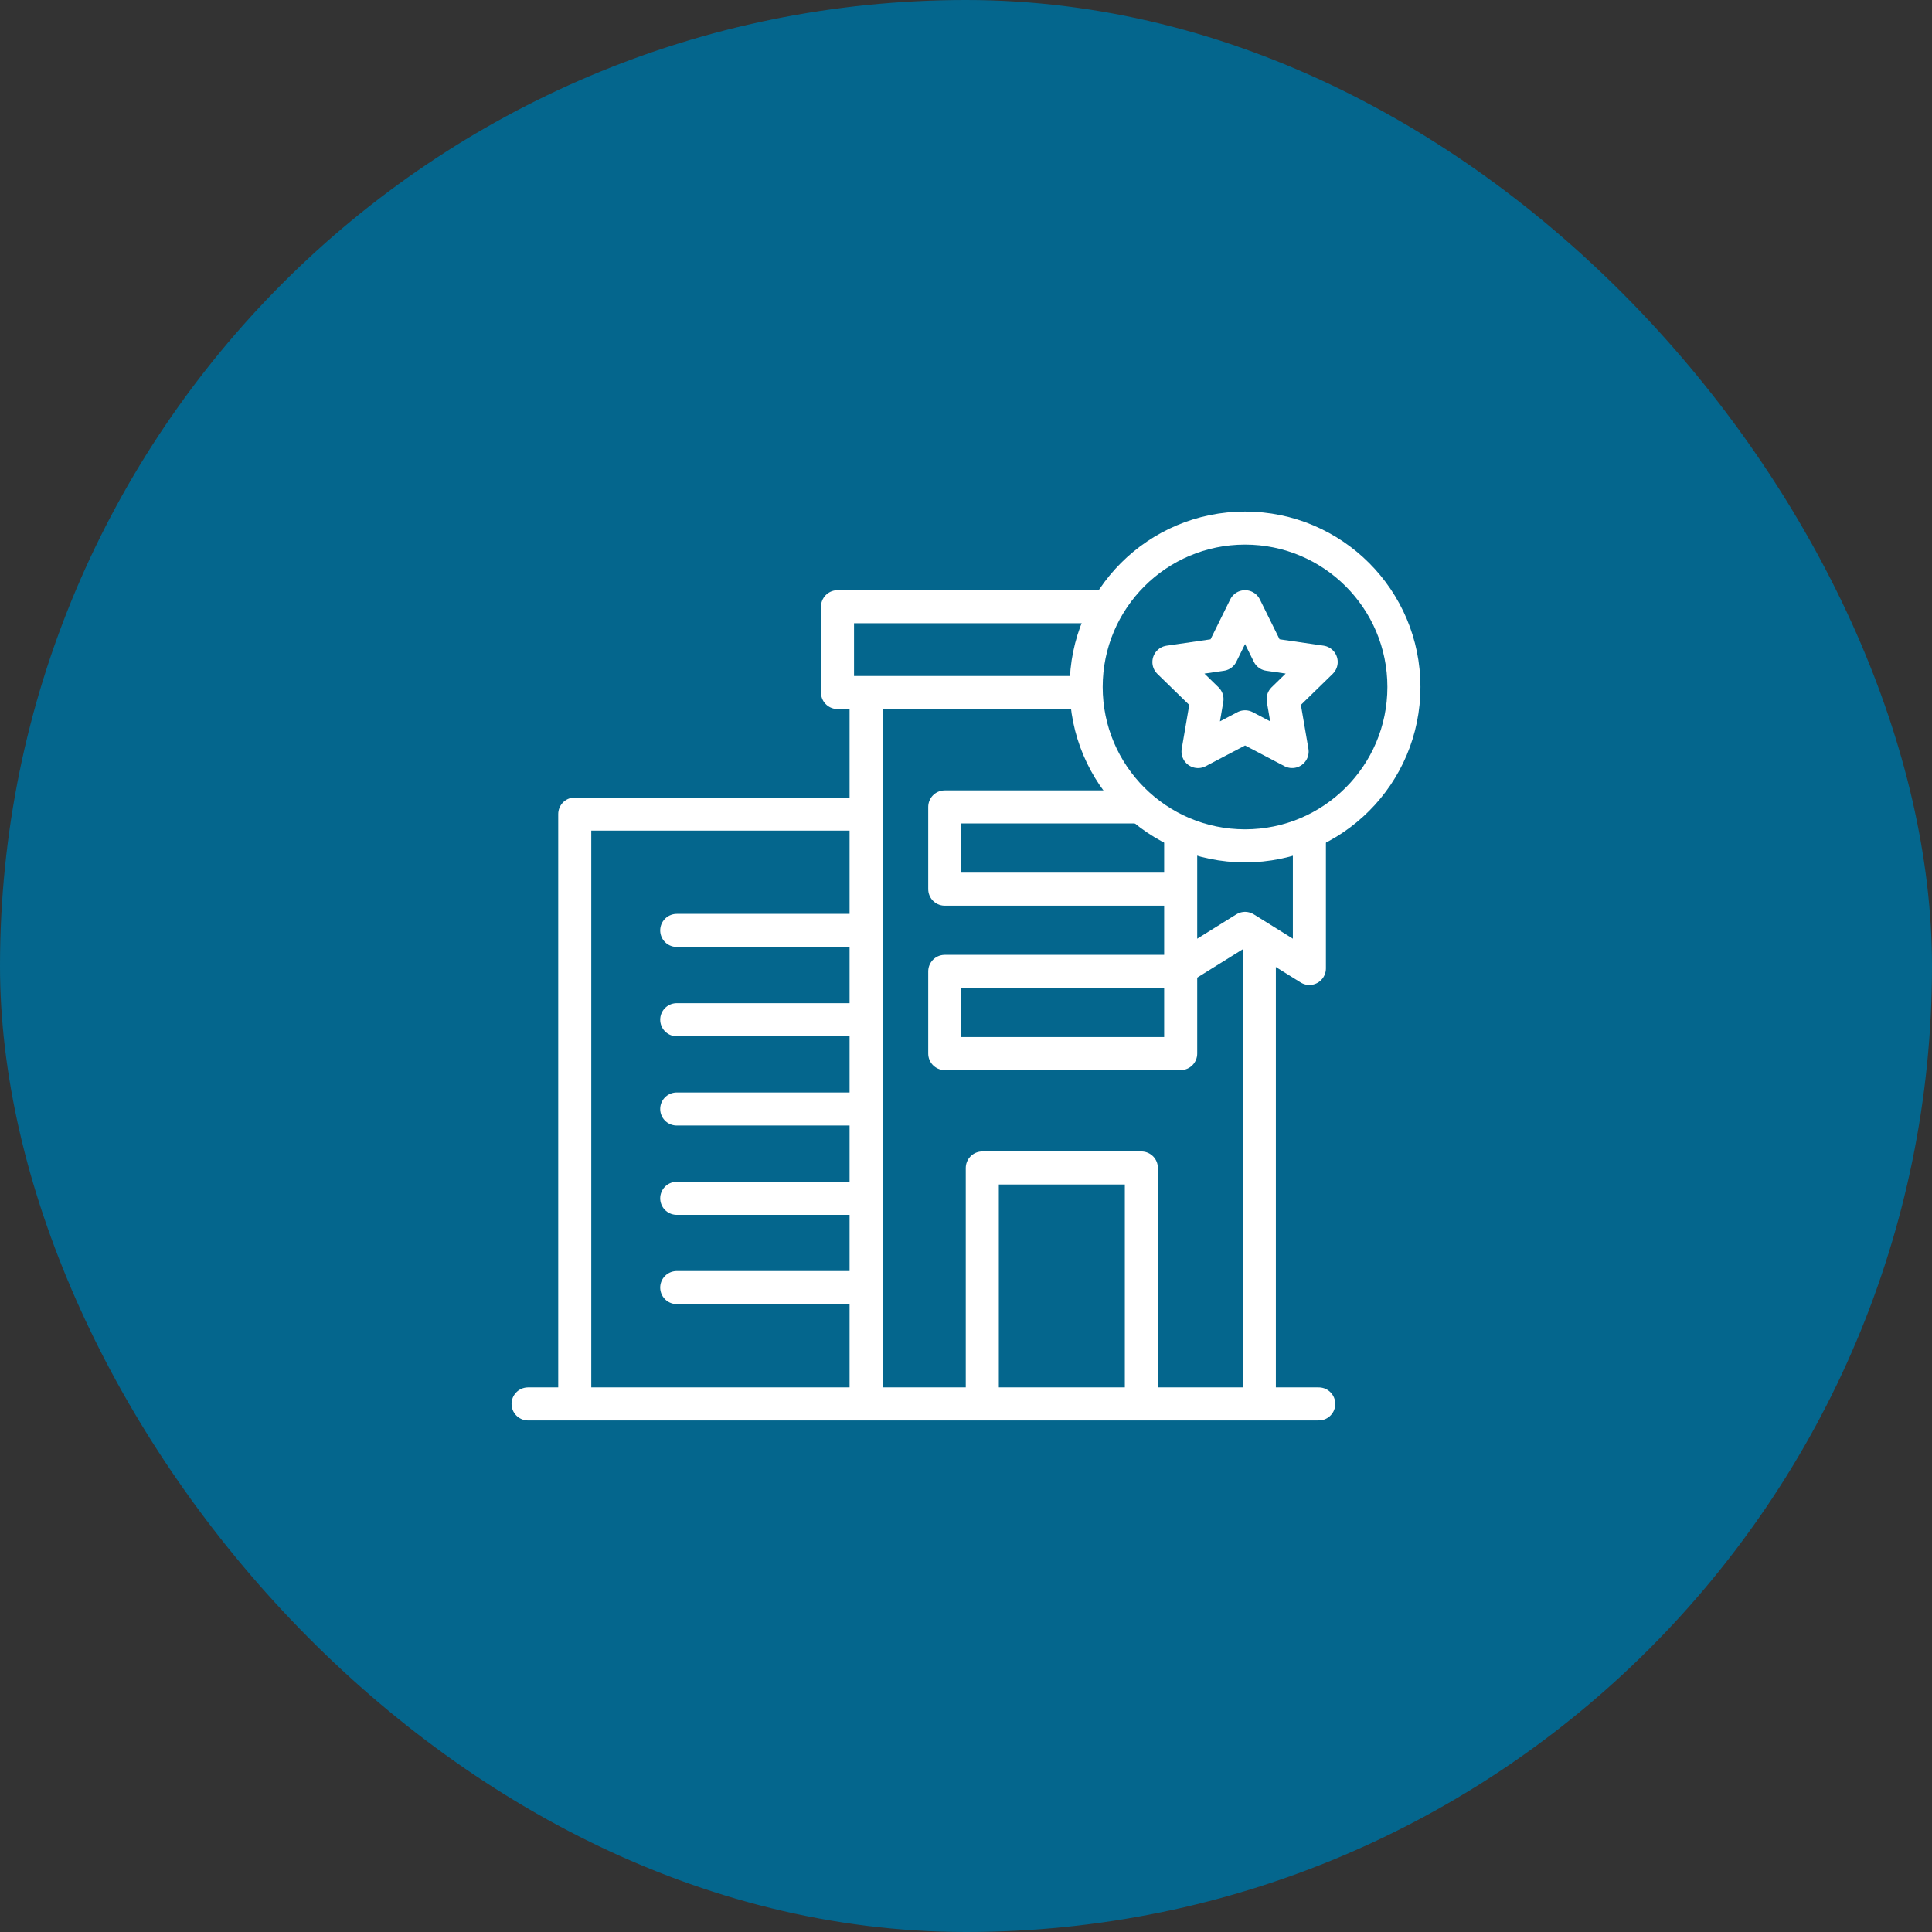
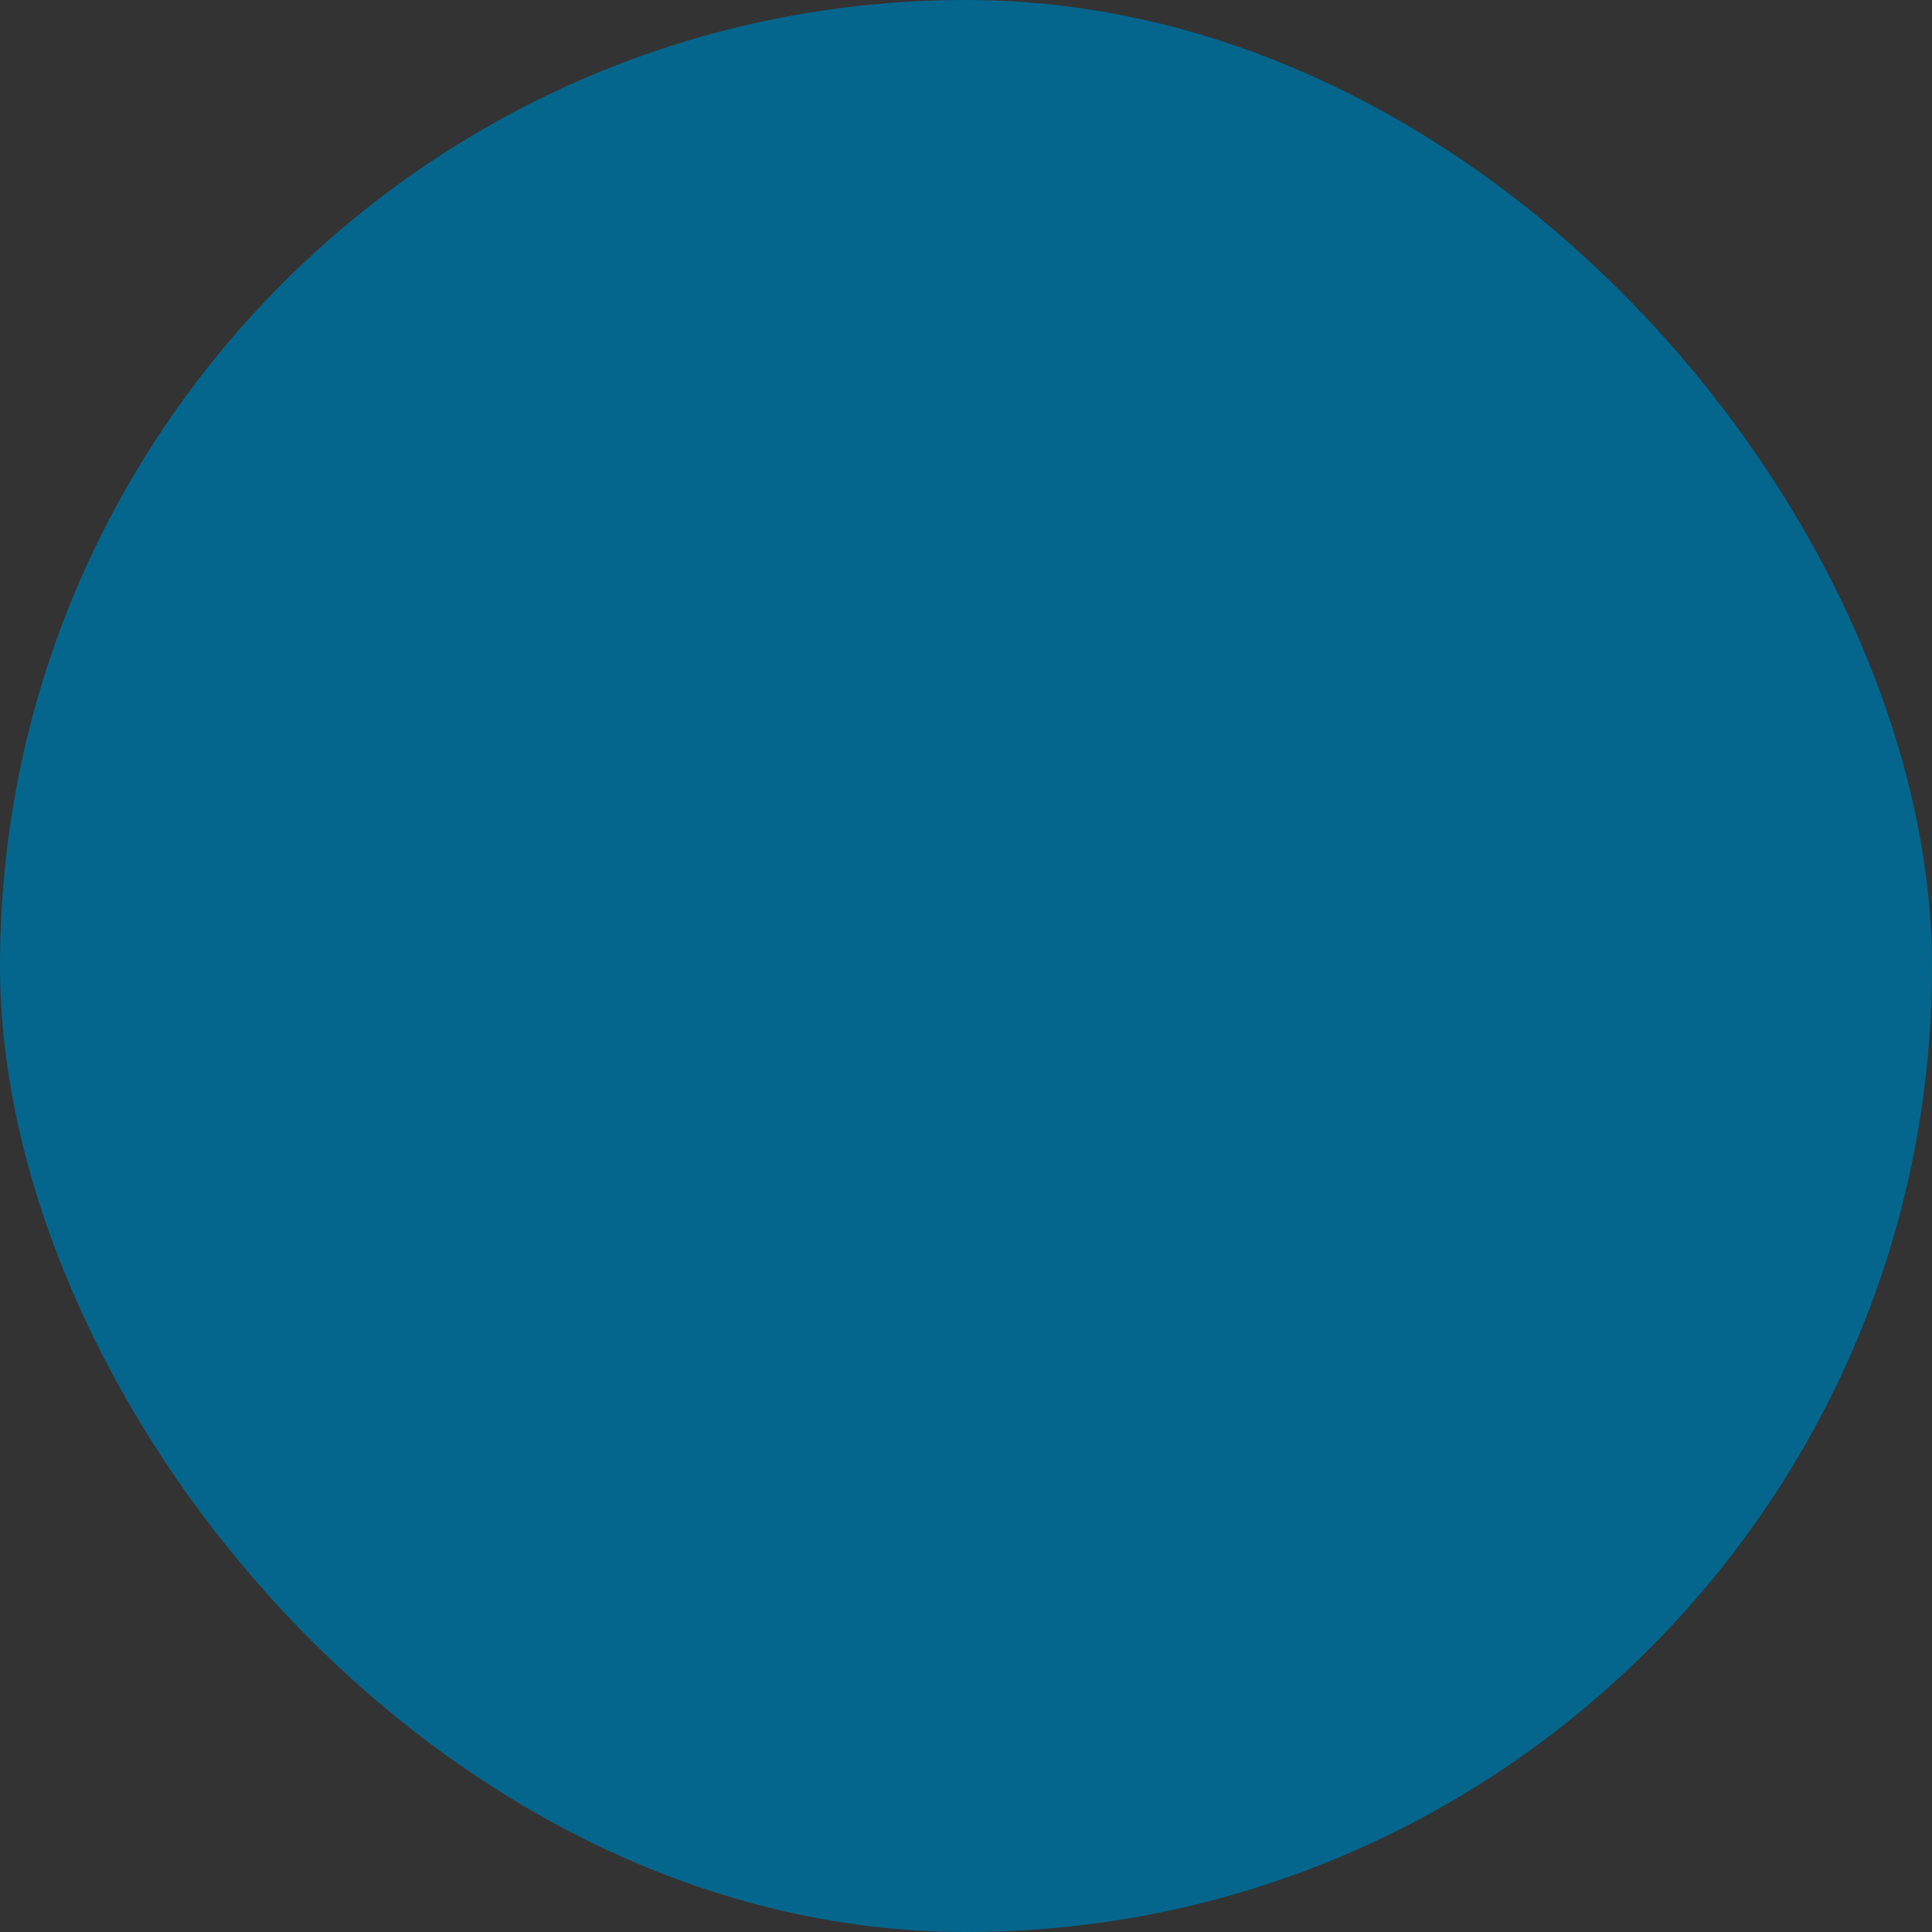
<svg xmlns="http://www.w3.org/2000/svg" width="76" height="76" viewBox="0 0 76 76" fill="none">
  <rect x="0" y="0" width="76" height="76" fill="#333333" stroke="none" />
  <rect width="76" height="76" rx="38" fill="#04668D" />
  <g clip-path="url(#clip0_1710_3873)">
    <path d="M48.977 23.867L49.903 25.742L51.972 26.042L50.475 27.502L50.829 29.563L48.978 28.591L47.127 29.564L47.48 27.503L45.982 26.044L48.052 25.743L48.977 23.867Z" stroke="white" stroke-width="1.3" stroke-miterlimit="10" stroke-linecap="round" stroke-linejoin="round" />
    <path d="M44.878 31.742H37.164V34.977H46.445" stroke="white" stroke-width="1.3" stroke-miterlimit="10" stroke-linejoin="round" />
-     <path d="M37.164 41.445L46.445 41.445L46.445 38.211L37.164 38.211L37.164 41.445Z" stroke="white" stroke-width="1.3" stroke-miterlimit="10" stroke-linecap="round" stroke-linejoin="round" />
+     <path d="M37.164 41.445L46.445 41.445L37.164 38.211L37.164 41.445Z" stroke="white" stroke-width="1.3" stroke-miterlimit="10" stroke-linecap="round" stroke-linejoin="round" />
    <path d="M26.621 36.6H34.071" stroke="white" stroke-width="1.3" stroke-miterlimit="10" stroke-linecap="round" stroke-linejoin="round" />
    <path d="M26.621 40.113H34.071" stroke="white" stroke-width="1.3" stroke-miterlimit="10" stroke-linecap="round" stroke-linejoin="round" />
    <path d="M26.621 43.625H34.071" stroke="white" stroke-width="1.3" stroke-miterlimit="10" stroke-linecap="round" stroke-linejoin="round" />
-     <path d="M26.621 47.139H34.071" stroke="white" stroke-width="1.3" stroke-miterlimit="10" stroke-linecap="round" stroke-linejoin="round" />
-     <path d="M26.621 50.65H34.071" stroke="white" stroke-width="1.3" stroke-miterlimit="10" stroke-linecap="round" stroke-linejoin="round" />
    <path d="M22.609 55.227V32.023H34.07" stroke="white" stroke-width="1.3" stroke-miterlimit="10" stroke-linejoin="round" />
    <path d="M44.898 55.227V45.945H38.641V55.227" stroke="white" stroke-width="1.3" stroke-miterlimit="10" stroke-linejoin="round" />
    <path d="M49.539 55.227V36.973" stroke="white" stroke-width="1.3" stroke-miterlimit="10" stroke-linejoin="round" />
    <path d="M34.07 27.258V55.227" stroke="white" stroke-width="1.3" stroke-miterlimit="10" stroke-linejoin="round" />
    <path d="M43.581 23.867H32.945V27.242H42.73" stroke="white" stroke-width="1.3" stroke-miterlimit="10" stroke-linejoin="round" />
    <path d="M20.773 55.227H51.876" stroke="white" stroke-width="1.3" stroke-miterlimit="10" stroke-linecap="round" stroke-linejoin="round" />
-     <path d="M46.445 32.756V38.096L48.977 36.52L51.508 38.096V32.756" stroke="white" stroke-width="1.3" stroke-miterlimit="10" stroke-linejoin="round" />
    <path d="M48.977 33.274C52.428 33.274 55.227 30.475 55.227 27.023C55.227 23.572 52.428 20.773 48.977 20.773C45.525 20.773 42.727 23.572 42.727 27.023C42.727 30.475 45.525 33.274 48.977 33.274Z" stroke="white" stroke-width="1.3" stroke-miterlimit="10" stroke-linecap="round" stroke-linejoin="round" />
  </g>
  <defs>
    <clipPath id="clip0_1710_3873">
-       <rect width="36" height="36" fill="white" transform="translate(20 20)" />
-     </clipPath>
+       </clipPath>
  </defs>
</svg>